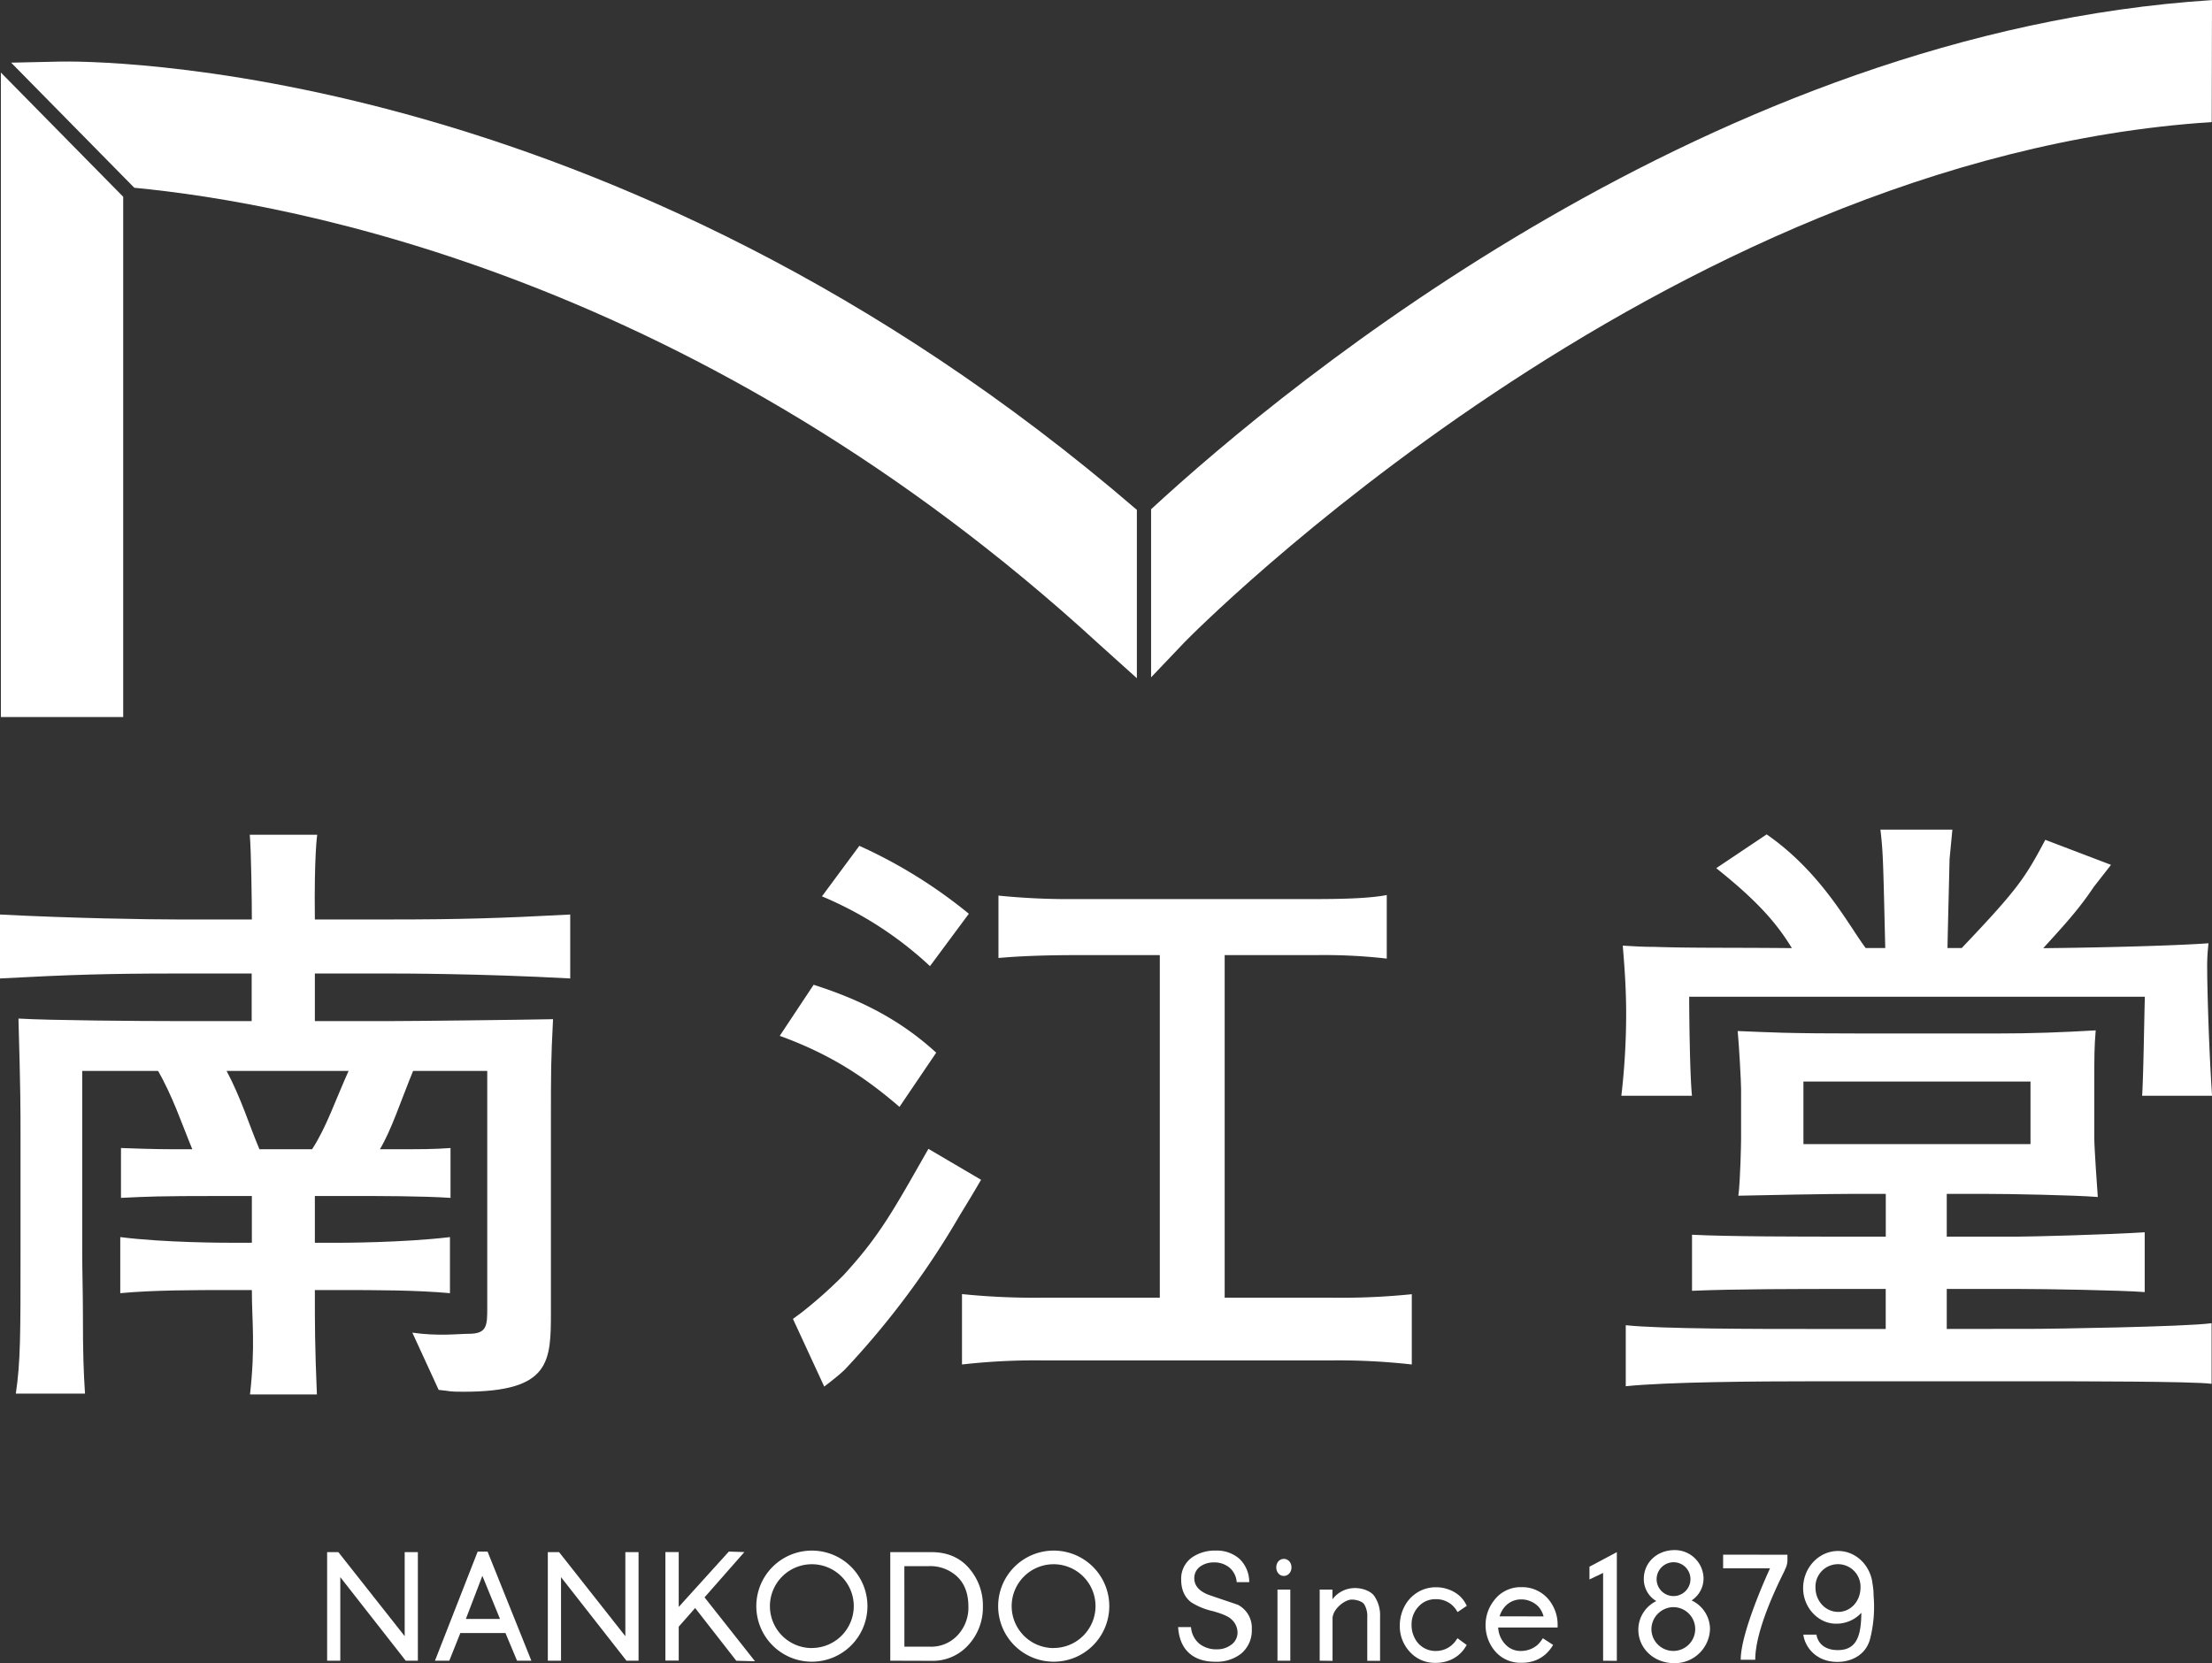
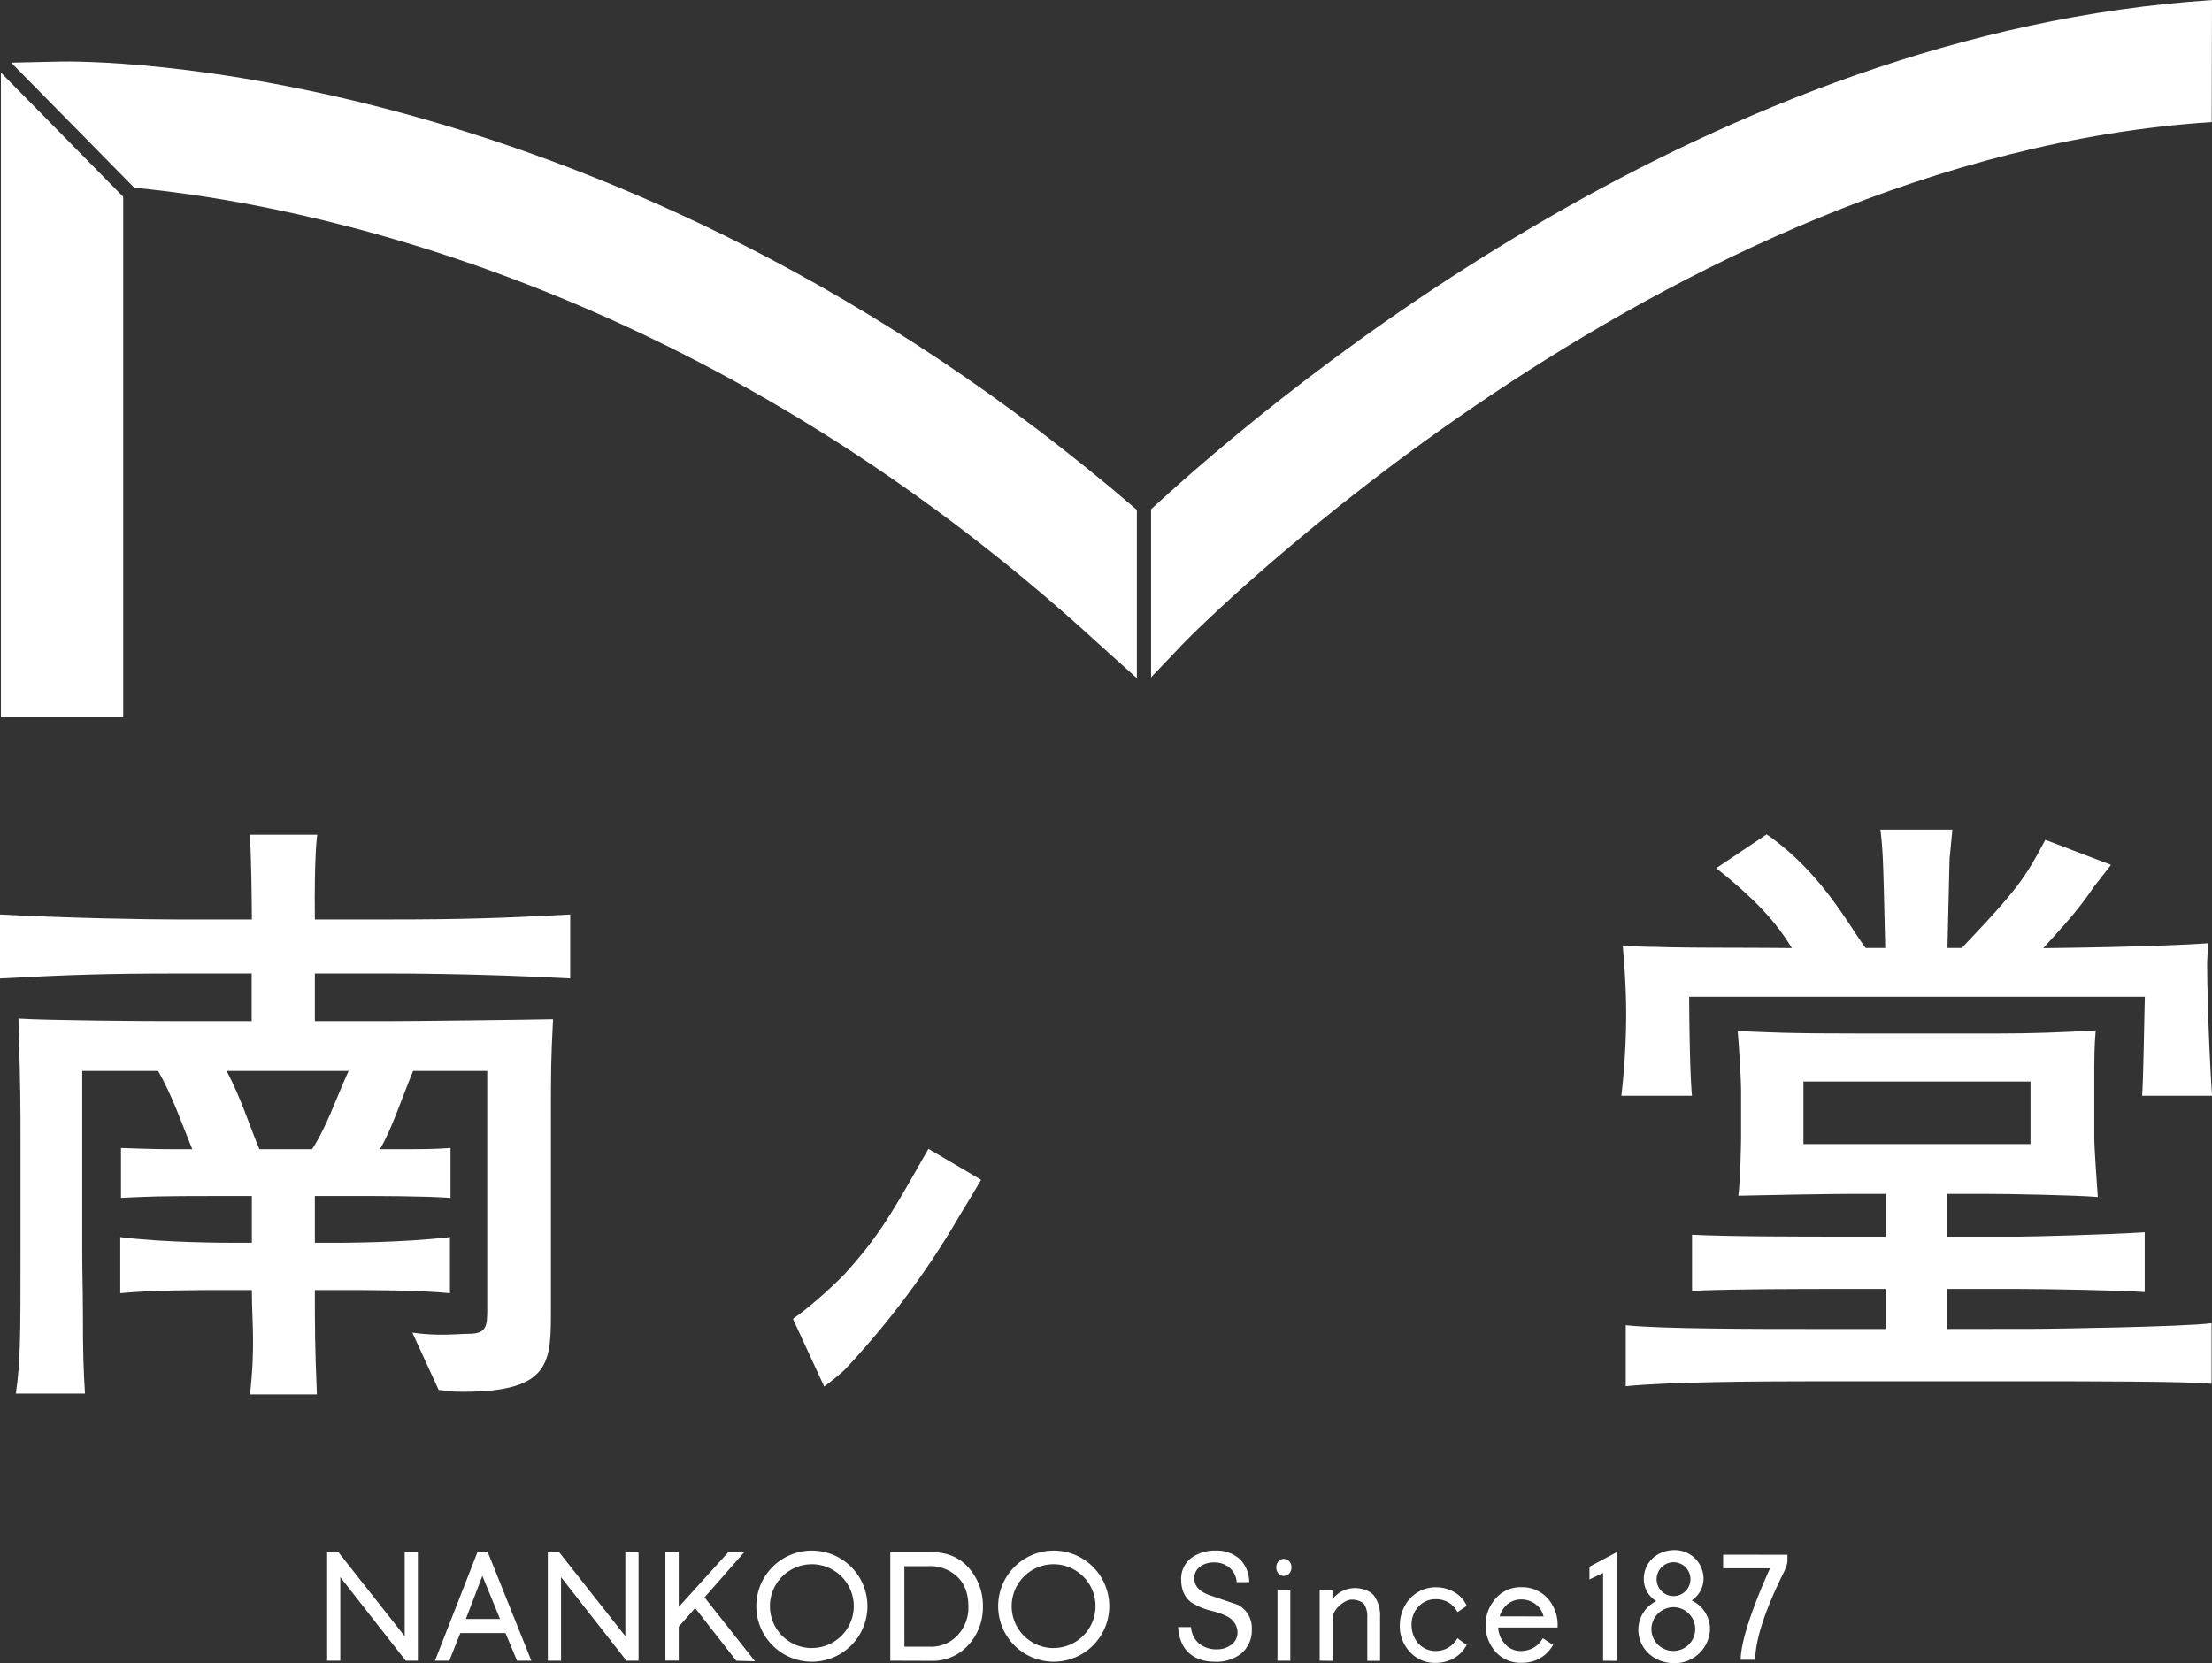
<svg xmlns="http://www.w3.org/2000/svg" id="レイヤー_1" data-name="レイヤー 1" width="249.42mm" height="187.58mm" viewBox="0 0 707.02 531.72">
  <rect x="0" y="0" width="707.02" height="531.72" fill="#333333" stroke="none" />
  <defs>
    <style>.cls-1{fill:#fff;}</style>
  </defs>
  <path class="cls-1" d="M169,502.35h3.59l21.2,26.87V502.35H198v34.71h-3.88l-20.91-26.71v26.71H169Z" transform="translate(-64.44 -6.12)" />
  <path class="cls-1" d="M203.47,537.06l13.65-34.88h3.16l14,34.88h-4.58L226,528.21H211.58l-3.53,8.85Zm9.87-13.34h10.92l-5.64-13.79Z" transform="translate(-64.44 -6.12)" />
  <path class="cls-1" d="M239.54,502.35h3.6l21.18,26.87V502.35h4.22v34.71h-3.87l-20.91-26.71v26.71h-4.22Z" transform="translate(-64.44 -6.12)" />
  <path class="cls-1" d="M349,537.06V502.35H362.1c5.09,0,9.13,1.71,12.07,5.14a18.07,18.07,0,0,1,4.43,12.22A17.69,17.69,0,0,1,374,532a15.27,15.27,0,0,1-11.88,5.1Zm4.51-4.48h8.18a11.52,11.52,0,0,0,8.86-3.69,12.89,12.89,0,0,0,3.42-9.08c0-4.12-1.17-7.29-3.51-9.56a12.56,12.56,0,0,0-9.16-3.42H353.5Z" transform="translate(-64.44 -6.12)" />
  <path class="cls-1" d="M472.38,507.21a2.91,2.91,0,0,1,.66-1.9,2.33,2.33,0,0,1,3.47-.05,2.76,2.76,0,0,1,.71,2,2.79,2.79,0,0,1-.71,1.93,2.29,2.29,0,0,1-1.73.77,2.22,2.22,0,0,1-1.7-.77A2.85,2.85,0,0,1,472.38,507.21Zm.38,7.11h4.1v22.74h-4.1Z" transform="translate(-64.44 -6.12)" />
  <path class="cls-1" d="M486.25,537.06V514.32h4.08v3.11a8.94,8.94,0,0,1,7.29-3.59c2.15,0,4.83.84,6.06,2.51a10.93,10.93,0,0,1,1.87,6.75v14h-4.09v-14a7.1,7.1,0,0,0-1-4.09c-.69-1-2.64-1.49-3.93-1.49-2.33,0-6.17,3.13-6.17,6.06v13.53Z" transform="translate(-64.44 -6.12)" />
  <polygon class="cls-1" points="235.34 530.96 241.32 531.12 225.19 510.69 237.92 496.21 232.96 496.05 216.94 513.75 216.94 496.21 212.68 496.21 212.68 530.9 216.94 530.9 216.94 520.06 222.19 514.1 235.34 530.96" />
  <path class="cls-1" d="M323.94,501.86a17.76,17.76,0,1,0,17.76,17.76A17.76,17.76,0,0,0,323.94,501.86Zm0,31.16a13.4,13.4,0,1,1,13.39-13.4A13.4,13.4,0,0,1,323.94,533Z" transform="translate(-64.44 -6.12)" />
  <path class="cls-1" d="M401.2,501.86A17.76,17.76,0,1,0,419,519.62,17.76,17.76,0,0,0,401.2,501.86Zm0,31.16a13.4,13.4,0,1,1,13.4-13.4A13.4,13.4,0,0,1,401.2,533Z" transform="translate(-64.44 -6.12)" />
  <path class="cls-1" d="M530.3,529.88l-.35.48a7.72,7.72,0,0,1-6.59,3.59,7.37,7.37,0,0,1-6.74-4.12,8.93,8.93,0,0,1-1-4.22,8.22,8.22,0,0,1,2.21-5.84,7.14,7.14,0,0,1,5.55-2.37A7.53,7.53,0,0,1,530,521l.33.51,2.94-2L533,519a9.46,9.46,0,0,0-2.28-2.87,10.7,10.7,0,0,0-3.26-1.84,11.38,11.38,0,0,0-4-.71,11.11,11.11,0,0,0-5.93,1.63,11.42,11.42,0,0,0-4.17,4.48,13.1,13.1,0,0,0-1.5,6.15,11.92,11.92,0,0,0,3.24,8.43,10.72,10.72,0,0,0,8.16,3.48,11.8,11.8,0,0,0,5.7-1.37,10.42,10.42,0,0,0,4-3.88l.29-.46Z" transform="translate(-64.44 -6.12)" />
  <path class="cls-1" d="M557.58,529.88a10.79,10.79,0,0,1-1.69,2.11,7.76,7.76,0,0,1-2.4,1.43,8.16,8.16,0,0,1-2.88.53,6.6,6.6,0,0,1-5.13-2.24,8.36,8.36,0,0,1-2.18-5.26h19v-.58a12.68,12.68,0,0,0-2.44-7.82,10.94,10.94,0,0,0-9.14-4.5,10.55,10.55,0,0,0-8.86,4.41,12.54,12.54,0,0,0-2.58,7.74,12.74,12.74,0,0,0,3,8.29,10.65,10.65,0,0,0,8.57,3.73,12,12,0,0,0,4.42-.78,11,11,0,0,0,3.53-2.27,12.67,12.67,0,0,0,2.06-2.66Zm-13.82-7a8.1,8.1,0,0,1,2.07-3.5,6.83,6.83,0,0,1,4.89-1.91,7.3,7.3,0,0,1,3.3.77,6.91,6.91,0,0,1,2.53,2,8,8,0,0,1,1.27,2.66Z" transform="translate(-64.44 -6.12)" />
  <path class="cls-1" d="M460.09,519.18c-2.94-1-5.91-2-8.84-3-3.36-1.15-5.08-3-5.08-5.47a4.52,4.52,0,0,1,2.15-3.93,7.32,7.32,0,0,1,4.08-1.14,7.51,7.51,0,0,1,5,1.65,6.7,6.7,0,0,1,2.33,4.66h4a10.23,10.23,0,0,0-3.14-7.47,10.92,10.92,0,0,0-7.56-2.62,12.79,12.79,0,0,0-7.52,2.14,8.31,8.31,0,0,0-3.53,7.13c0,3.2,1.08,5.63,3.19,7.25a21.58,21.58,0,0,0,6.87,2.82c3.24.89,5.24,1.79,6.14,2.77a5.66,5.66,0,0,1,1.81,4,4.79,4.79,0,0,1-2.27,4.17,7.28,7.28,0,0,1-4.25,1.28,8.73,8.73,0,0,1-5.68-1.78,7.66,7.66,0,0,1-2.67-5.32H441c.24,3.62,1.41,6.41,3.5,8.29s4.89,2.79,8.47,2.79a12.83,12.83,0,0,0,8-2.46,9.58,9.58,0,0,0,3.58-7.92A8.29,8.29,0,0,0,460.09,519.18Z" transform="translate(-64.44 -6.12)" />
  <path class="cls-1" d="M576.84,537.08V509l-4.36,2.08V507l8.75-4.65v34.75Z" transform="translate(-64.44 -6.12)" />
  <path class="cls-1" d="M605.13,517.79a8.39,8.39,0,0,0,3.81-7.2,9.19,9.19,0,0,0-9.23-8.89c-5.62,0-9.86,3.95-9.86,9.21a8.13,8.13,0,0,0,4,7.09,10.18,10.18,0,0,0-5.75,9.14c0,6,5,10.71,11.46,10.71a11.25,11.25,0,0,0,11.45-11A10.2,10.2,0,0,0,605.13,517.79Zm-5.77,2.15a7,7,0,1,1-7.08,7A7.11,7.11,0,0,1,599.36,519.94Zm.07-14.36a5.41,5.41,0,1,1-5.49,5.38A5.45,5.45,0,0,1,599.43,505.58Z" transform="translate(-64.44 -6.12)" />
  <path class="cls-1" d="M615.2,503.16v4.35h15c-.73,1.56-9.37,20.47-9.37,29.18v.06h4.64v-.06c0-4.38,1.6-12.77,9.17-28,.16-.32.27-.54.31-.64l0-.09a6.48,6.48,0,0,0,.81-3.36v-1.42Z" transform="translate(-64.44 -6.12)" />
-   <path class="cls-1" d="M663.3,516.31a21.4,21.4,0,0,0-.34-3.81c-.64-5.91-5.32-10.52-11-10.52-6.17,0-11.19,5.34-11.19,11.91,0,6.13,4.8,11.34,10.5,11.34a10.8,10.8,0,0,0,8.12-3.49c-.11,6.72-1.1,12.08-7.79,11.93-4.44-.1-6.2-2.65-6.57-4.94h-4.18c.37,3.37,3.57,8.72,10.91,8.72,4.07,0,9-1.94,10.42-7.37A41.81,41.81,0,0,0,663.3,516.31Zm-4.19-2.64c0,4.38-3.14,7.79-7.13,7.79s-7.26-3.41-7.26-7.79a7.2,7.2,0,1,1,14.39,0Z" transform="translate(-64.44 -6.12)" />
  <path class="cls-1" d="M114.63,348.5H90.72v57.76c0,6.17.22,13.34.22,19.51,0,13.55.22,18.74.67,25.9H69.5C71,441.5,71,433,71,406.47V369.62c0-9,0-14.95-.66-37.86,9.73.6,39.39.81,50,.81h24.54V317.36H121.05c-21.92,0-34.48.39-56.61,1.58V298.5c22.81,1.18,46.64,1.58,56.61,1.58h23.89c0-5.56-.21-21.71-.66-27.09h21.55s-1,6.37-.75,27.09h24.34c22.14,0,35.14-.4,57.28-1.58v20.44c-28.78-1.58-54.64-1.58-57.28-1.58H165.08v15.21h24.56c6.86,0,41.6-.4,51.57-.61-.68,13.55-.68,15.54-.68,34.67v58.55c0,16.32,0,25.89-27.88,25.89-5.09,0-3.77-.18-8-.59l-8.41-18.3c8.41,1.2,14.62.37,17.94.37,6,0,6-2.6,6-8.56V348.5H196.73m-20.59,0h-39.6" transform="translate(-64.44 -6.12)" />
  <path class="cls-1" d="M136.54,347.87c5.08,9.47,7.51,17.91,10.83,25.68h16.82c4.66-7.18,7.31-15.41,11.95-25.68h20.59c-4.44,10.86-7.09,19.31-10.86,25.68,15.06,0,16.82,0,22.57-.4v15.94c-9.05-.6-22.57-.6-31.86-.6h-11.5v14.95h8.18s19.93,0,35-1.81v17.93c-10.82-1-24.34-1-35-1h-8.18c0,11.16,0,18,.65,33.38H144.35c1.76-15.74.59-23.41.59-33.38h-6.86c-11.28,0-24.56,0-35.2,1V401.63c14.17,1.81,33.87,1.81,35.2,1.81h6.86V388.49h-9.52c-21.23,0-23.45.19-32.31.6V373.15c11.3.4,12.62.4,22.8.4-3.53-8.56-6.19-16.8-11.28-25.68Z" transform="translate(-64.44 -6.12)" />
-   <path class="cls-1" d="M351.94,360c-10.18-8.76-21.24-16.53-38.27-22.71l10.83-16.33c13.07,4.18,26.56,10.15,39.18,21.71Zm9.75-45a116.21,116.21,0,0,0-34.53-22.31l11.95-16.15a157.57,157.57,0,0,1,35,21.71Z" transform="translate(-64.44 -6.12)" />
  <path class="cls-1" d="M739.18,282.62l-21-8c-6.54,12.33-8.84,15.78-26.71,34.59h-4.55c0-2,.66-27.89.66-28.48l.9-9.38h-23c.89,7.58.89,10.77,1.54,37.86h-6.26c-5.47-7.28-14-24.06-31.64-36.33L613,283.68c13.79,11,19.54,18,24.18,25.56-20.57-.19-32.12,0-44.06-.4-3.76,0-6.43-.2-10-.39.44,5.38,1.09,12.94,1.09,22.11a228.09,228.09,0,0,1-1.54,25.89h22.58c-.67-6.17-.9-25.68-.9-31.67H750c-.22,7.17-.44,24.91-.87,31.67h22.35c-1.13-17.12-1.55-35.85-1.55-40a62.52,62.52,0,0,1,.42-8.76c-11.93.86-37.28,1.43-52.83,1.57,7.38-8.11,11.41-12.52,16.18-19.62Z" transform="translate(-64.44 -6.12)" />
  <path class="cls-1" d="M686.68,431V418.21h23c8.19,0,32.76.41,40.27,1V400.09c-12.39.79-36.5,1.39-40.27,1.39h-23V387.81h12c8.18,0,28.76.4,36.28,1-.21-2.8-1.12-15.74-1.12-18.73v-18.2c0-8,0-10.95.45-16.34-10.84.62-19.92,1-32.31,1H661.68c-27.88,0-31-.38-41.82-.79.43,4.58,1.08,16.13,1.08,18.52v16c0,1-.21,13.15-.87,18.13,6.85-.19,29.65-.59,36.94-.59h10.18v13.67H653.26c-12.62,0-36.07,0-48-.6V418.8c13.48-.59,35-.59,48.91-.59h13V431H642.64c-16.16,0-47.63,0-58.56-1.2v19.51c13.35-1.38,42-1.58,60.33-1.58H716.1c11.52,0,49.63,0,55.23.81V429.16c-8.69,1.2-53.23,1.8-55.23,1.8Zm-45.81-59.1v-20h72.58v20Z" transform="translate(-64.44 -6.12)" />
-   <path class="cls-1" d="M435.15,311.48H408.4c-10.57,0-18.78.37-24.82.92V292.45a222.77,222.77,0,0,0,24.82,1.11H485c10.35,0,17.91-.36,22.69-1.29v20.32A175.68,175.68,0,0,0,485,311.48H455.88V421h33.89a223.22,223.22,0,0,0,25.92-1.11v22.47a208.35,208.35,0,0,0-25.92-1.3H397.83a205.93,205.93,0,0,0-25.91,1.3V419.85A226.59,226.59,0,0,0,397.61,421h37.54Z" transform="translate(-64.44 -6.12)" />
  <path class="cls-1" d="M334.55,443.9a268.5,268.5,0,0,0,36.71-49.32c2.23-3.62,4.47-7.34,6.76-11.27l-16.83-9.89c-11.11,19.49-15.46,27.68-27.11,40.36a145.64,145.64,0,0,1-13.19,11.78l-3,2.22,10,21.64S332.6,445.87,334.55,443.9Z" transform="translate(-64.44 -6.12)" />
  <path class="cls-1" d="M432.36,168.93v53.74l10.76-11.3c1.5-1.55,152.09-154.85,328.25-166.22l.09-39C612.58,16.37,477.21,127.51,432.36,168.93Z" transform="translate(-64.44 -6.12)" />
  <path class="cls-1" d="M83.84,25.8,68,26.15l39.37,40c51.37,4.9,181,28.93,308.45,146l12,10.8V169.13C259,23.7,91.09,25.68,83.84,25.8Z" transform="translate(-64.44 -6.12)" />
  <polygon class="cls-1" points="0.28 23.19 0.28 229.25 39.38 229.25 39.38 62.91 0.28 23.19" />
</svg>